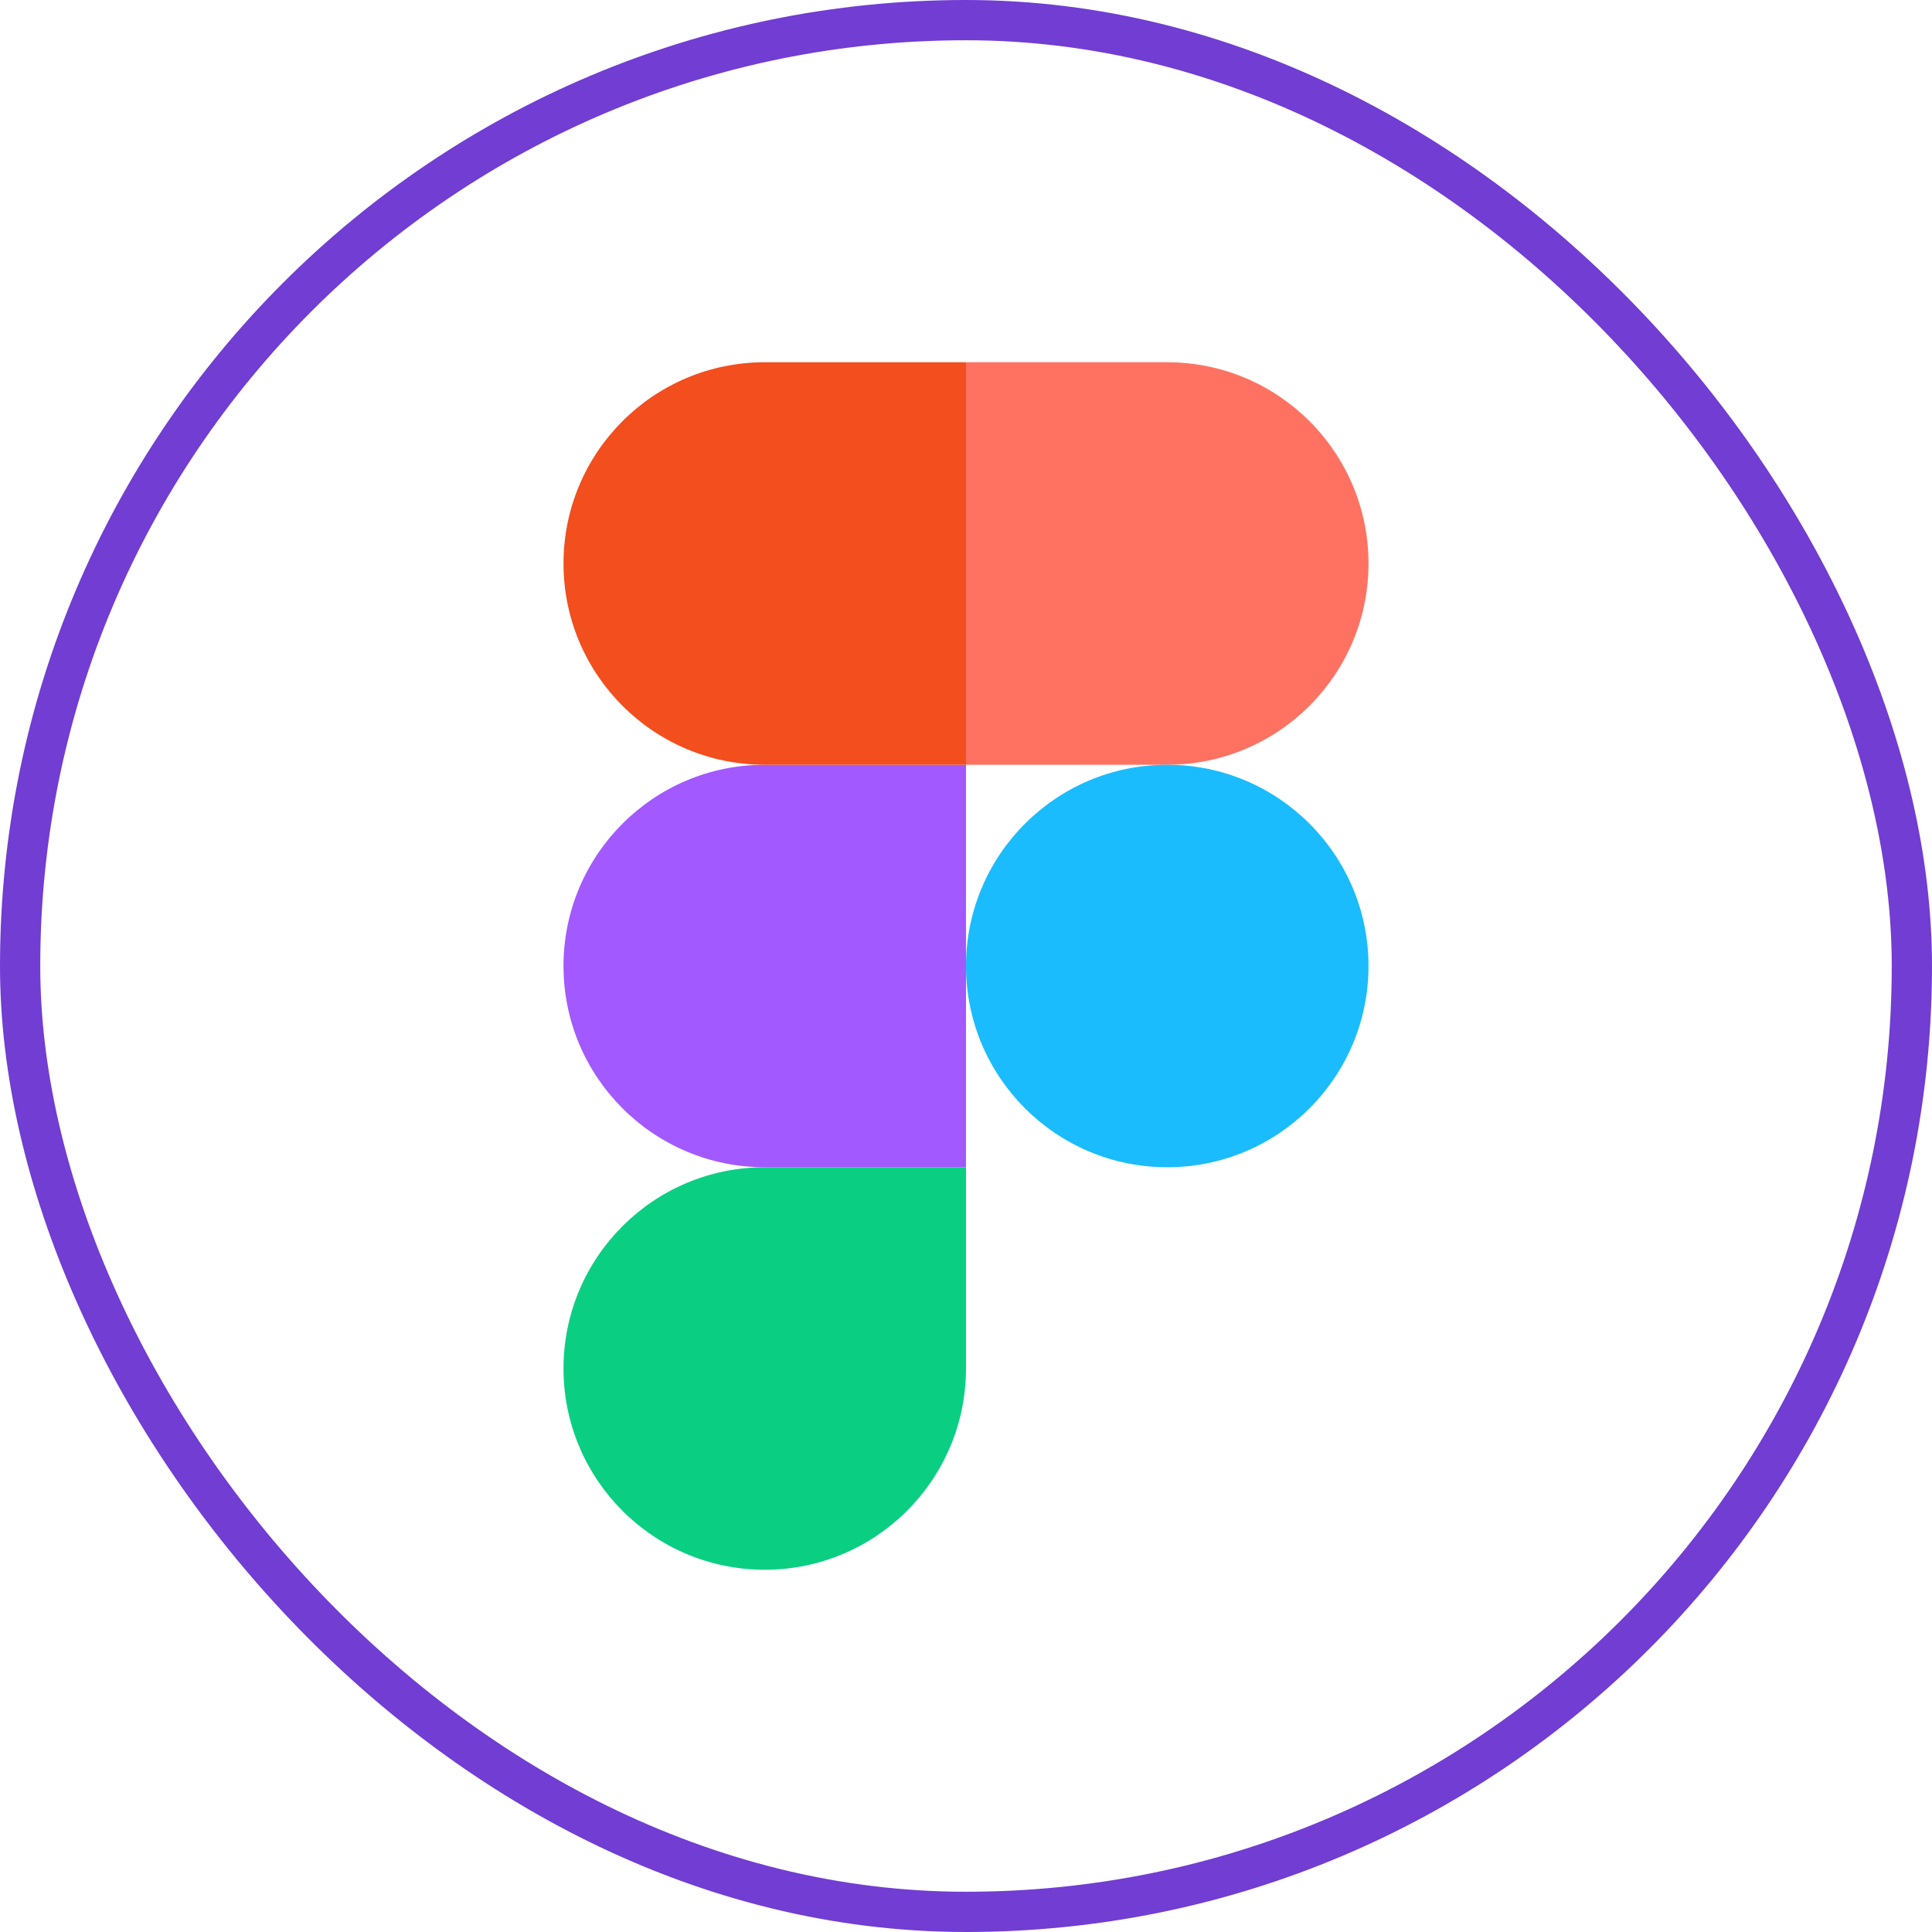
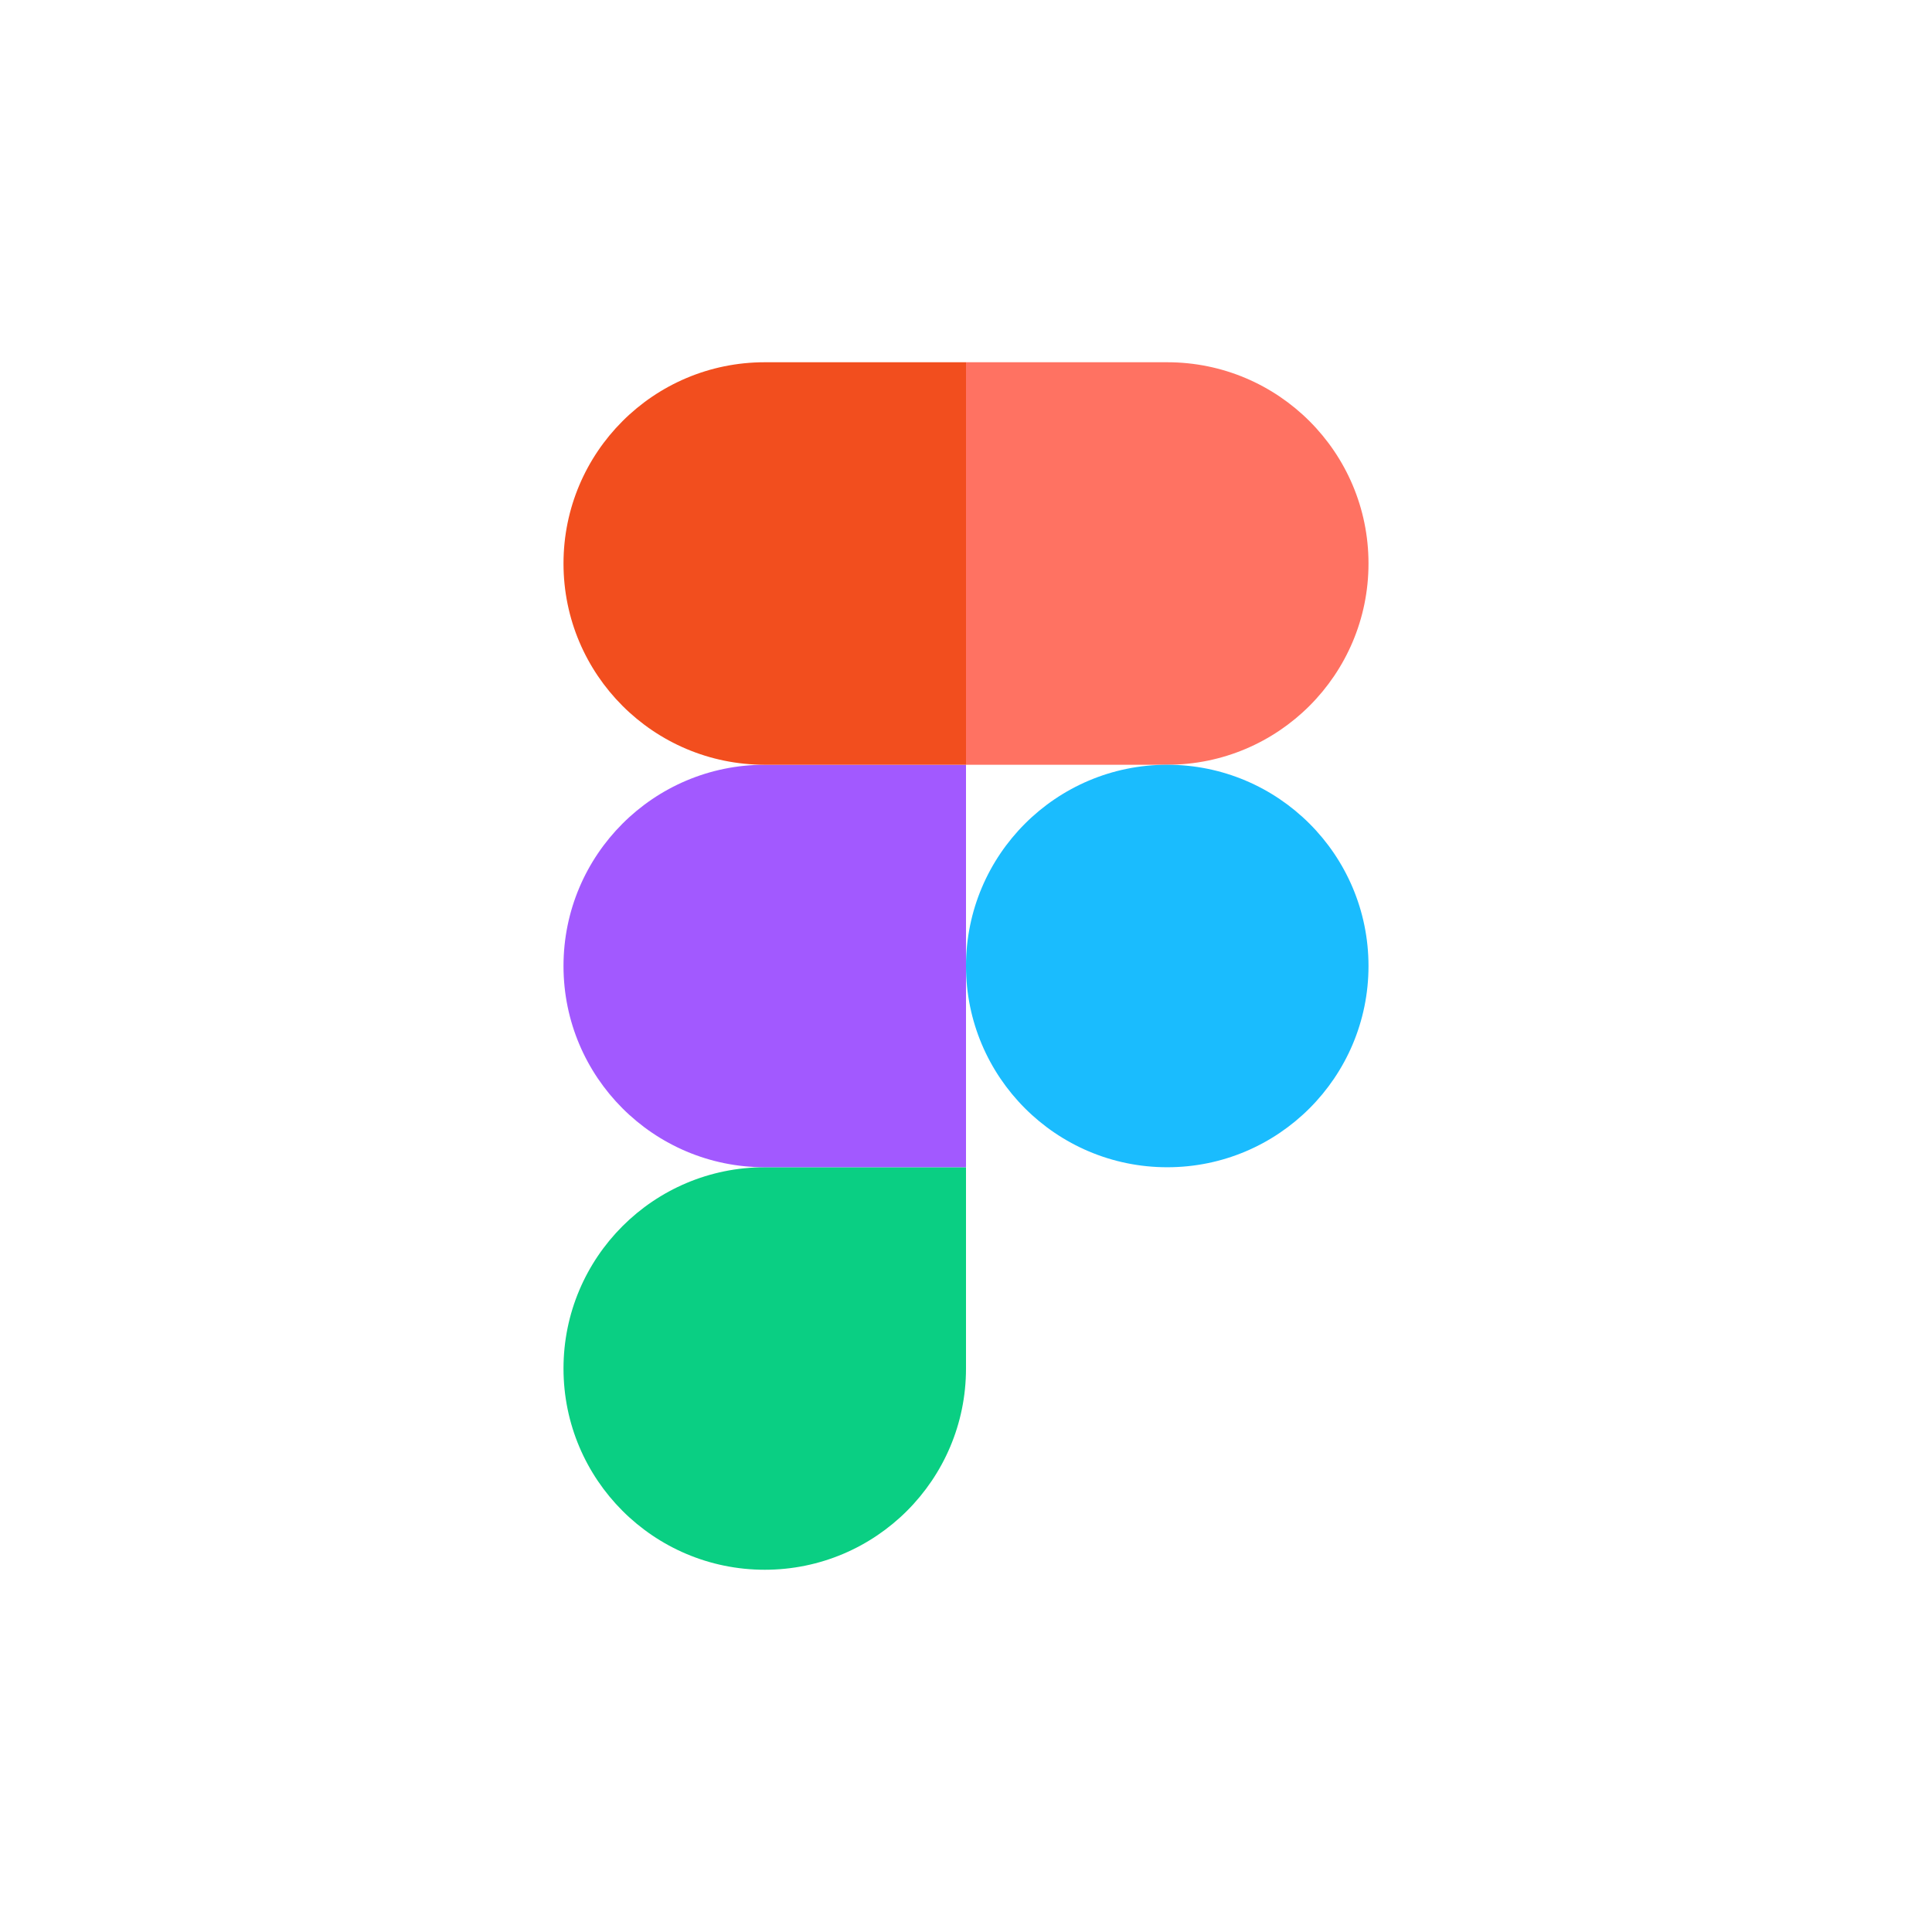
<svg xmlns="http://www.w3.org/2000/svg" width="48" height="48" viewBox="0 0 48 48" fill="none">
-   <rect x="0.5" y="0.5" width="47" height="47" rx="23.5" stroke="#713DD3" />
  <path d="M19 39C21.761 39 24 36.761 24 34V29H19C16.239 29 14 31.239 14 34C14 36.761 16.239 39 19 39Z" fill="#0ACF83" />
  <path d="M14 24C14 21.239 16.239 19 19 19H24V29H19C16.239 29 14 26.761 14 24Z" fill="#A259FF" />
  <path d="M14 14C14 11.239 16.239 9 19 9H24V19H19C16.239 19 14 16.761 14 14Z" fill="#F24E1E" />
  <path d="M24 9H29C31.761 9 34 11.239 34 14C34 16.761 31.761 19 29 19H24V9Z" fill="#FF7262" />
  <path d="M34 24C34 26.761 31.761 29 29 29C26.239 29 24 26.761 24 24C24 21.239 26.239 19 29 19C31.761 19 34 21.239 34 24Z" fill="#1ABCFE" />
</svg>